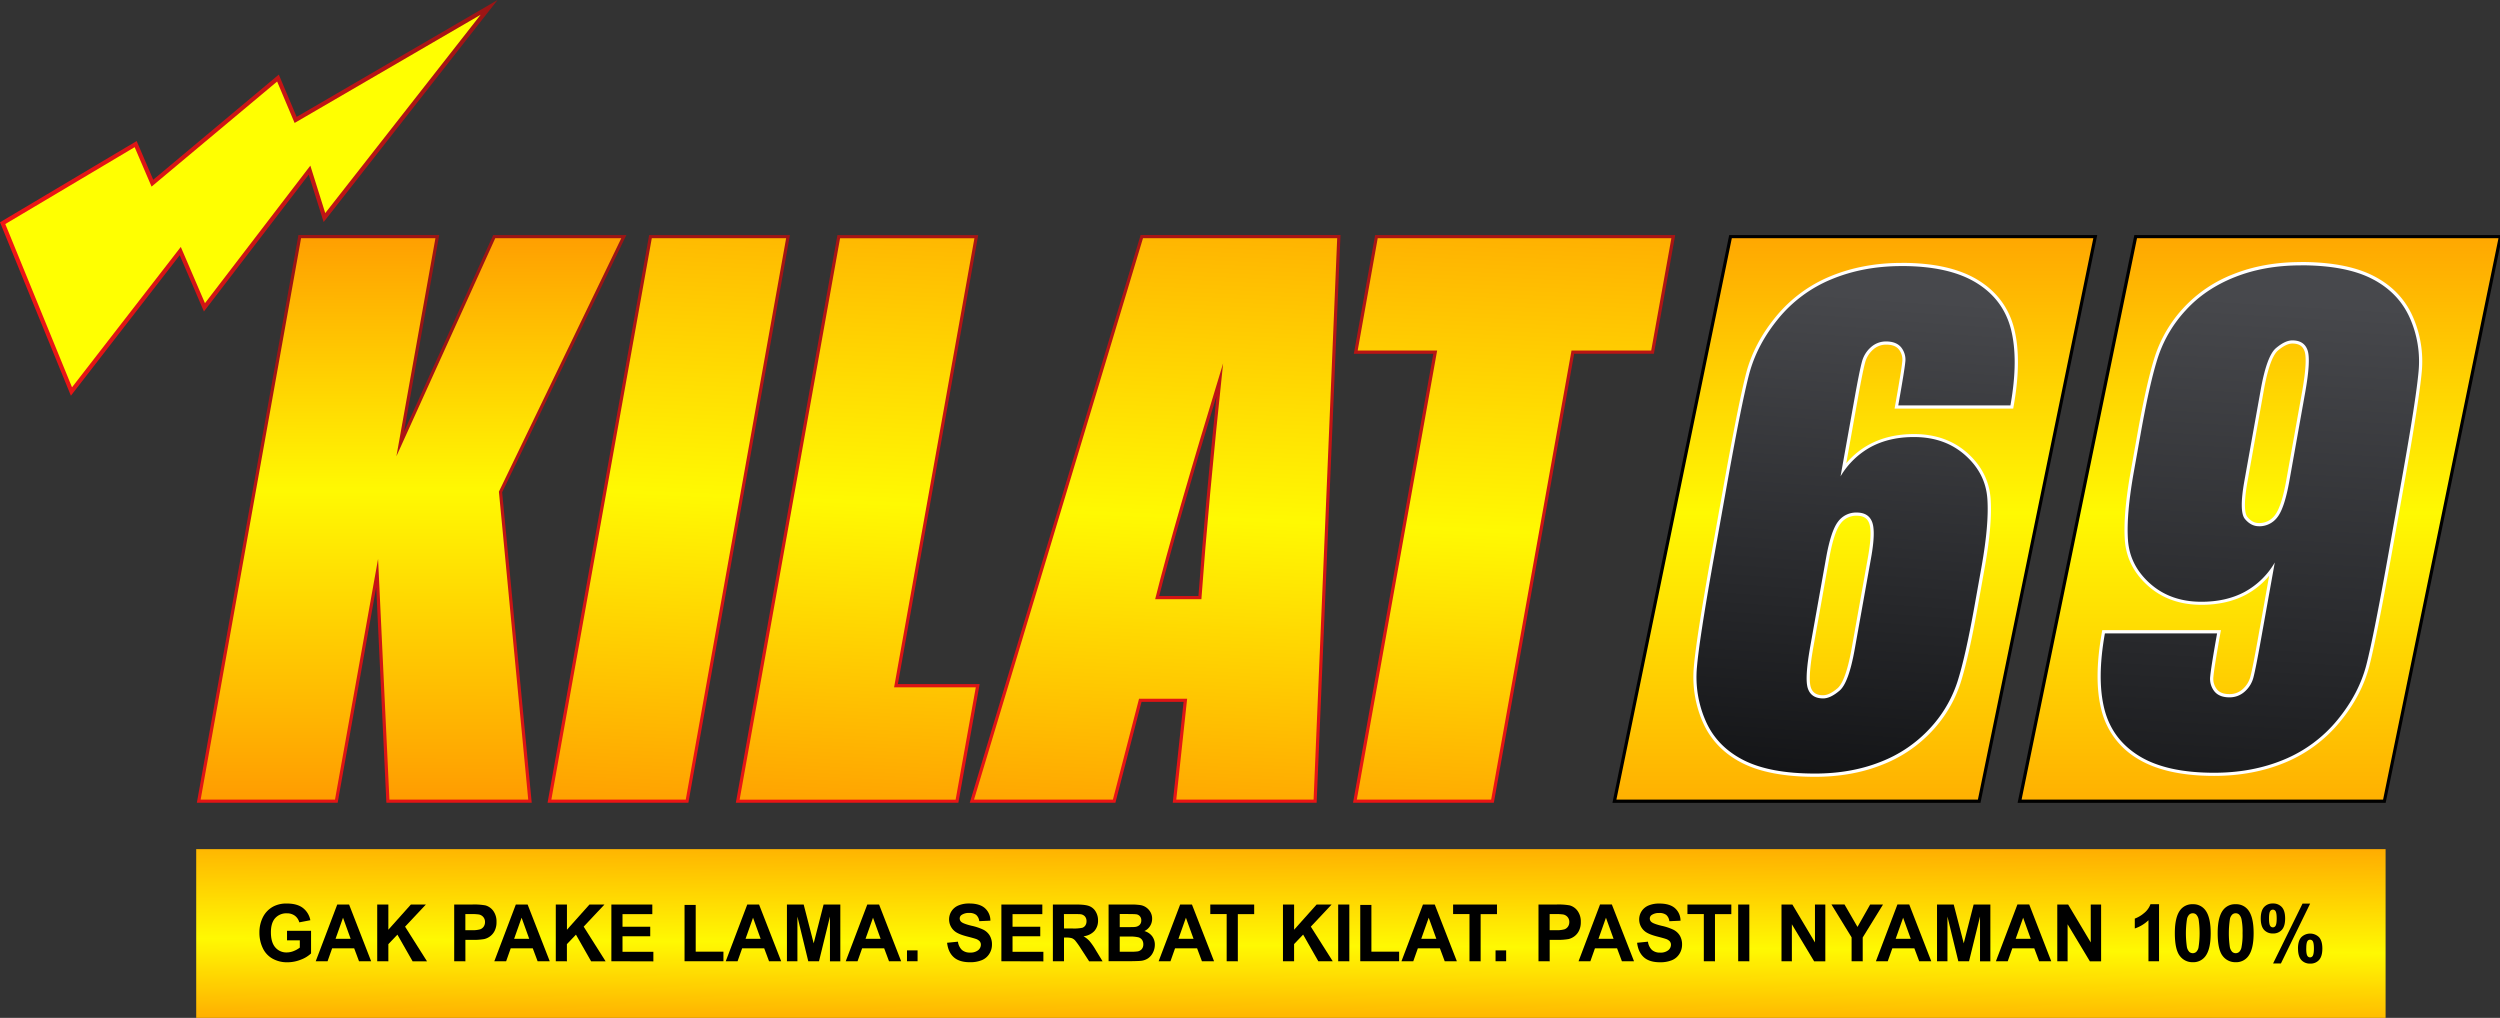
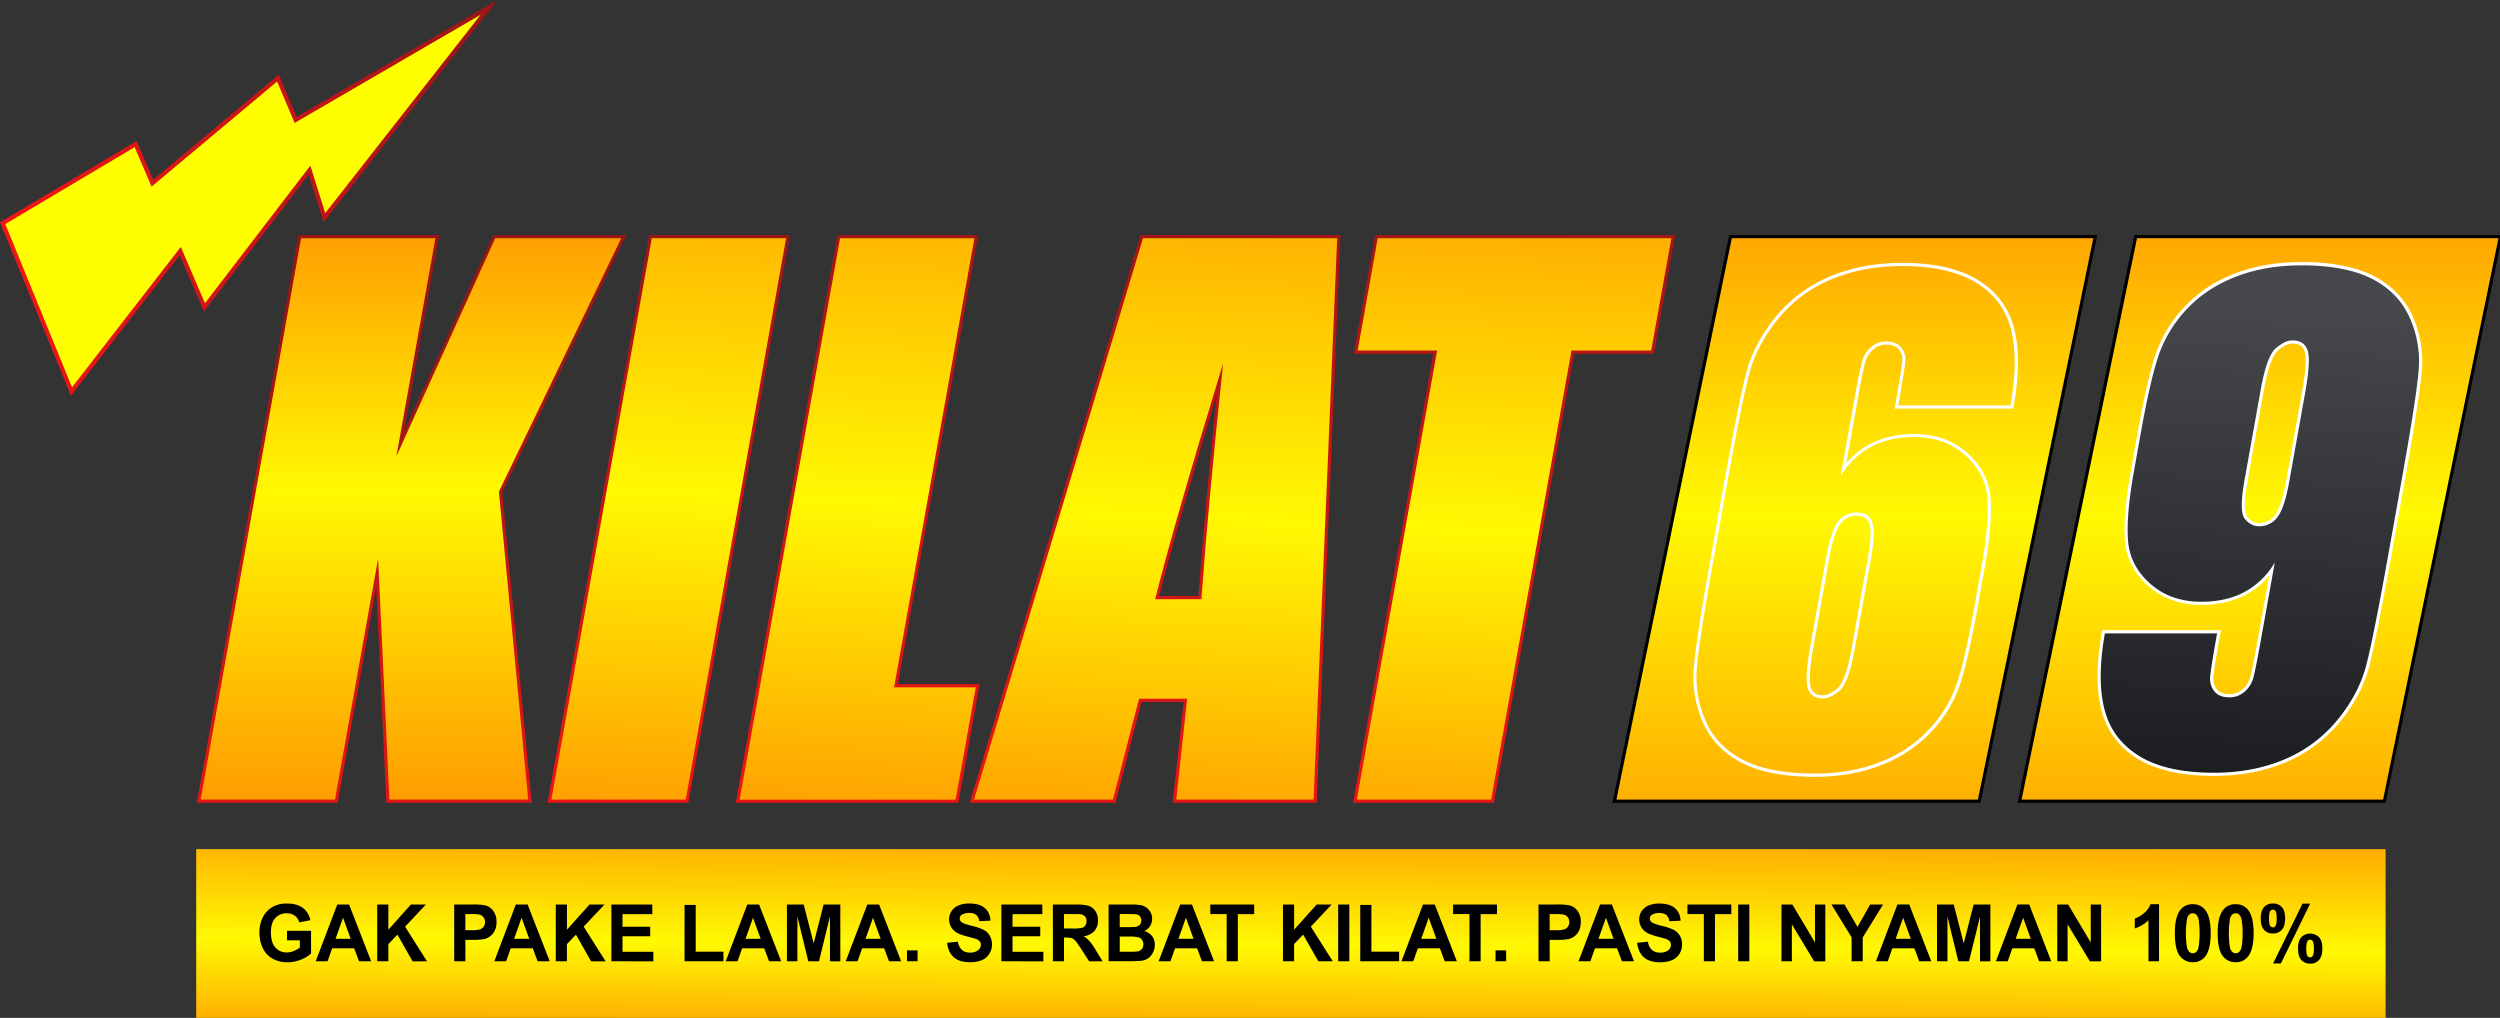
<svg xmlns="http://www.w3.org/2000/svg" xmlns:xlink="http://www.w3.org/1999/xlink" id="Layer_1" data-name="Layer 1" viewBox="0 0 1611.35 656.06">
  <rect x="0" y="0" width="1611.35" height="656.06" fill="#333333" stroke="none" />
  <defs>
    <style>.cls-1{fill:url(#linear-gradient);}.cls-2{fill:url(#linear-gradient-2);}.cls-3{fill:url(#linear-gradient-3);}.cls-4{fill:url(#linear-gradient-4);}.cls-5{fill:url(#linear-gradient-5);}.cls-6{fill:url(#linear-gradient-6);}.cls-7{fill:url(#linear-gradient-7);}.cls-8{fill:url(#linear-gradient-8);}.cls-9{fill:url(#linear-gradient-9);}.cls-10{fill:url(#linear-gradient-10);}.cls-11{fill:url(#linear-gradient-11);}.cls-12{fill:url(#linear-gradient-12);}.cls-13{fill:url(#linear-gradient-13);}.cls-14{fill:#fff;}.cls-15{fill:url(#linear-gradient-14);}.cls-16{fill:#ffff01;}.cls-17{fill:url(#linear-gradient-15);}.cls-18{fill:url(#linear-gradient-16);}</style>
    <linearGradient id="linear-gradient" x1="1195.52" y1="637.07" x2="1195.52" y2="69.22" gradientUnits="userSpaceOnUse">
      <stop offset="0" stop-color="#ff8100" />
      <stop offset="0.54" stop-color="#fff902" />
      <stop offset="1" stop-color="#ff8100" />
    </linearGradient>
    <linearGradient id="linear-gradient-2" x1="1456.66" y1="637.07" x2="1456.66" y2="69.22" xlink:href="#linear-gradient" />
    <linearGradient id="linear-gradient-3" x1="264.75" y1="573.37" x2="265.45" y2="97.97" xlink:href="#linear-gradient" />
    <linearGradient id="linear-gradient-4" x1="265.3" y1="593.79" x2="265.3" y2="214.27" gradientUnits="userSpaceOnUse">
      <stop offset="0" stop-color="#f21515" />
      <stop offset="0.69" stop-color="#bc1515" />
      <stop offset="1" stop-color="#9b1515" />
    </linearGradient>
    <linearGradient id="linear-gradient-5" x1="446.17" y1="-0.32" x2="419.5" y2="589.68" xlink:href="#linear-gradient" />
    <linearGradient id="linear-gradient-6" x1="431.04" y1="555.83" x2="431.04" y2="135.25" xlink:href="#linear-gradient-4" />
    <linearGradient id="linear-gradient-7" x1="574.25" y1="5.47" x2="547.57" y2="595.47" xlink:href="#linear-gradient" />
    <linearGradient id="linear-gradient-8" x1="552.69" y1="573.8" x2="553.4" y2="98.4" xlink:href="#linear-gradient-4" />
    <linearGradient id="linear-gradient-9" x1="759.76" y1="13.86" x2="733.08" y2="603.86" xlink:href="#linear-gradient" />
    <linearGradient id="linear-gradient-10" x1="744.17" y1="574.08" x2="744.88" y2="98.68" xlink:href="#linear-gradient-4" />
    <linearGradient id="linear-gradient-11" x1="983.67" y1="23.98" x2="957" y2="613.99" xlink:href="#linear-gradient" />
    <linearGradient id="linear-gradient-12" x1="975.55" y1="574.42" x2="976.25" y2="99.02" xlink:href="#linear-gradient-4" />
    <linearGradient id="linear-gradient-13" x1="1178.21" y1="585.06" x2="1206.39" y2="190.46" gradientUnits="userSpaceOnUse">
      <stop offset="0" stop-color="#060709" />
      <stop offset="1" stop-color="#47484c" />
    </linearGradient>
    <linearGradient id="linear-gradient-14" x1="1436.95" y1="657.47" x2="1465.13" y2="193.35" xlink:href="#linear-gradient-13" />
    <linearGradient id="linear-gradient-15" x1="0" y1="127.52" x2="320.7" y2="127.52" xlink:href="#linear-gradient-4" />
    <linearGradient id="linear-gradient-16" x1="831.24" y1="719.04" x2="832.82" y2="485.97" gradientUnits="userSpaceOnUse">
      <stop offset="0.11" stop-color="#ff8100" />
      <stop offset="0.47" stop-color="#fff902" />
      <stop offset="0.92" stop-color="#ff8100" />
    </linearGradient>
  </defs>
  <title>logo</title>
  <polygon class="cls-1" points="1040.54 516.39 1115.37 152.48 1350.5 152.48 1275.68 516.39 1040.54 516.39" />
  <path d="M1349.24,153.51l-74.4,361.85h-233l74.4-361.85h233m2.52-2H1114.53l-.34,1.63L1039.79,515l-.51,2.46h237.23l.34-1.63,74.4-361.86.51-2.46Z" />
  <polygon class="cls-2" points="1301.68 516.39 1376.5 152.48 1611.64 152.48 1536.81 516.39 1301.68 516.39" />
  <path d="M1610.38,153.51,1536,515.36h-233l74.4-361.85h233m2.51-2H1375.67l-.34,1.63L1300.93,515l-.51,2.46h237.23l.34-1.63,74.4-361.86.5-2.46Z" />
  <polygon class="cls-3" points="250.01 516.39 243.07 369.39 216.78 516.39 128.1 516.39 193.2 152.48 281.88 152.48 257.95 286.2 318.56 152.48 402.1 152.48 322.61 317.08 341.59 516.39 250.01 516.39" />
  <path class="cls-4" d="M400.46,153.51l-78.9,163.38,18.9,198.47H251l-7.32-155.11L215.92,515.36H129.33l64.73-361.85h86.59L255.5,294.09l63.72-140.58h81.24m3.27-2H317.9l-.55,1.2L260.41,278.31l22.26-124.44.43-2.41H192.34l-.3,1.69L127.31,515l-.43,2.41h90.76l.3-1.69,24.54-137.19,6.46,136.93.1,1.95h93.68l-.22-2.24-18.84-197.9L402.31,154.4l1.42-2.94Z" />
  <polygon class="cls-5" points="354.15 516.39 419.25 152.48 507.92 152.48 442.83 516.39 354.15 516.39" />
  <path class="cls-6" d="M506.7,153.51,442,515.36H355.38l64.73-361.85H506.7m2.45-2H418.39l-.3,1.69L353.36,515l-.43,2.41h90.76l.3-1.69,64.73-361.85.43-2.41Z" />
  <polygon class="cls-7" points="475.51 516.39 540.6 152.48 629.28 152.48 577.5 441.92 630.16 441.92 616.84 516.39 475.51 516.39" />
  <path class="cls-8" d="M628.06,153.51,576.28,443h52.66l-13,72.41H476.73l64.73-361.85h86.6m2.44-2H539.75l-.31,1.69L474.71,515l-.43,2.41H617.7l.3-1.69,13-72.41.43-2.41H578.73l51.34-287,.43-2.41Z" />
  <path class="cls-9" d="M757,516.39l7-65H735l-16.84,65h-91.7L736,152.48h127l-15.3,363.91ZM773.4,385.15c2.77-38.23,7.07-85.44,12.82-140.47C767,307.62,753.47,354.84,745.86,385.15Z" />
  <path class="cls-10" d="M861.87,153.51,846.66,515.36h-88.5l7-65h-31l-16.84,65H627.81l108.9-361.85H861.87m-73.52,80.68q-31.82,103.94-43.8,152h29.8q4.42-61.49,14-152M864,151.46H735.19l-.44,1.46L625.85,514.77l-.8,2.64h93.87l.4-1.53,16.44-63.51h27.11l-6.75,62.77-.24,2.27h92.74l.08-2,15.22-361.86.09-2.13ZM747.17,384.13c7.24-28.66,19.64-72,36.93-129-5.15,50.1-9.06,93.39-11.65,129Z" />
  <polygon class="cls-11" points="873.3 516.39 925.08 226.95 873.87 226.95 887.18 152.48 1078.5 152.48 1065.18 226.95 1013.76 226.95 961.98 516.39 873.3 516.39" />
  <path class="cls-12" d="M1077.27,153.51l-13,72.41H1012.9L961.12,515.36H874.53L926.3,225.92H875.09L888,153.51h189.23m2.45-2H886.33l-.3,1.69-13,72.41-.43,2.41h51.22L872.51,515l-.43,2.41h90.76l.3-1.69L1014.61,228H1066l.31-1.69,13-72.41.43-2.41Z" />
-   <path class="cls-13" d="M1169.81,499.59c-19.52,0-35.23-3-46.69-8.87s-19.83-14.56-24.68-25.68a71.36,71.36,0,0,1-5.72-35c1-12,4.67-35.66,10.87-70.3l7.79-43.56c6.68-37.33,11.72-62.65,15-75.23s9.71-24.93,19.06-36.28A88.49,88.49,0,0,1,1180.15,179c13.66-5.66,29-8.54,45.48-8.54,20.38,0,36.71,3.65,48.55,10.85s19.65,17.59,23,30.76,3.19,29.68-.34,49.44l-.15.84H1222.3l.21-1.2c2.6-14.53,4.12-23.83,4.5-27.64a11.58,11.58,0,0,0-2.35-8.87c-1.91-2.36-4.85-3.51-9-3.51a13.54,13.54,0,0,0-9.11,3.44,17.87,17.87,0,0,0-5.5,9c-1,3.85-2.64,11.74-4.73,23.45l-8.12,45.38a51.53,51.53,0,0,1,17.33-15.26c8-4.27,17.48-6.44,28.1-6.44,13.44,0,24.77,4,33.67,11.93s13.84,17.58,14.66,28.69c.8,10.93-.48,25.87-3.8,44.4l-4.48,25.09c-3.93,22-7.69,38.57-11.16,49.33a82.21,82.21,0,0,1-18,30.23,86,86,0,0,1-31.92,21.55C1199.9,497,1185.49,499.59,1169.81,499.59Zm26.87-168.21a13.39,13.39,0,0,0-11.26,5.53c-2.92,3.8-5.42,11.47-7.45,22.79l-10.19,57c-2.44,13.64-3,22.63-1.6,26.72,1.3,3.85,4.21,5.72,8.89,5.72,2.84,0,6.17-1.59,9.89-4.72s6.9-11.93,9.45-26.14L1205,359.34c2-10.91,2.2-18.45.75-22.41C1204.32,333.19,1201.37,331.38,1196.68,331.38Z" />
  <path class="cls-14" d="M1225.63,171.48q30.42,0,48,10.69t22.53,30.14q4.92,19.45-.36,49h-72.3q3.93-22,4.51-27.71a12.66,12.66,0,0,0-2.57-9.63c-2.11-2.59-5.36-3.89-9.78-3.89a14.46,14.46,0,0,0-9.78,3.7,18.77,18.77,0,0,0-5.82,9.53q-1.59,5.84-4.75,23.53l-9,50.17a51.47,51.47,0,0,1,19.67-19q11.87-6.31,27.62-6.32,19.86,0,33,11.67t14.32,28q1.18,16.33-3.78,44.14l-4.49,25.09q-5.91,33.06-11.13,49.2a80.76,80.76,0,0,1-17.78,29.85A84.59,84.59,0,0,1,1212.24,491q-19,7.59-42.43,7.58-29.18,0-46.22-8.75t-24.22-25.18a70.07,70.07,0,0,1-5.63-34.52q1.53-18.08,10.85-70.2l7.8-43.56q10-56.19,15-75.16t18.86-35.88a87.08,87.08,0,0,1,34.33-25.37q20.4-8.46,45.09-8.46m-50.56,278.66q4.65,0,10.55-5t9.79-26.74L1206,359.52q3-16.72.71-22.94t-10-6.23a14.47,14.47,0,0,0-12.07,5.93q-4.54,5.94-7.65,23.24l-10.19,57q-3.72,20.81-1.56,27.22t9.86,6.42m50.56-280.71c-16.66,0-32.09,2.9-45.87,8.61a89.4,89.4,0,0,0-35.13,26c-9.45,11.46-15.93,23.8-19.26,36.67-3.27,12.62-8.32,38-15,75.31l-7.79,43.56c-6.2,34.66-9.86,58.35-10.88,70.39a72.43,72.43,0,0,0,5.8,35.51c5,11.35,13.41,20.16,25.16,26.19,11.6,5.95,27.46,9,47.15,9,15.81,0,30.35-2.6,43.19-7.73a86.94,86.94,0,0,0,32.29-21.81,83.14,83.14,0,0,0,18.22-30.6c3.49-10.81,7.26-27.46,11.19-49.47l4.49-25.09c3.33-18.61,4.61-33.64,3.81-44.65-.84-11.39-5.88-21.28-15-29.39s-20.65-12.18-34.35-12.18c-10.79,0-20.4,2.21-28.58,6.56A51.35,51.35,0,0,0,1190,298.56l7.4-41.35c2.09-11.69,3.67-19.54,4.7-23.36a16.78,16.78,0,0,1,5.19-8.52,12.41,12.41,0,0,1,8.44-3.19c3.8,0,6.48,1,8.19,3.13a10.63,10.63,0,0,1,2.12,8.13c-.38,3.78-1.89,13-4.48,27.56l-.44,2.41h76.47l.3-1.69c3.56-19.9,3.67-36.68.32-49.87-3.41-13.44-11.3-24-23.45-31.39s-28.51-11-49.08-11Zm-50.56,278.66c-4.25,0-6.76-1.59-7.92-5-.91-2.7-1.36-9.43,1.64-26.21l10.19-57c2-11.15,4.44-18.67,7.26-22.35a12.4,12.4,0,0,1,10.44-5.13c4.27,0,6.83,1.55,8.06,4.88,1,2.61,1.59,8.52-.8,21.88l-10.54,58.92c-3.11,17.4-6.67,23.49-9.1,25.54-3.53,3-6.64,4.47-9.23,4.47Z" />
  <path class="cls-15" d="M1427.09,499.1c-20.49,0-36.85-3.65-48.63-10.85a49.48,49.48,0,0,1-23-30.76c-3.37-13-3.29-29.67.25-49.44l.15-.84h74.38l-.21,1.2c-2.61,14.56-4.09,23.85-4.41,27.62a11.79,11.79,0,0,0,2.44,8.89c1.91,2.37,4.84,3.52,9,3.52a13.34,13.34,0,0,0,9.12-3.45,17.4,17.4,0,0,0,5.41-9c1-3.86,2.55-11.76,4.64-23.45l8.1-45.29a50.16,50.16,0,0,1-17.13,15.16c-8,4.27-17.54,6.44-28.28,6.44-13.44,0-24.77-4-33.67-11.93s-13.85-17.58-14.66-28.69c-.8-10.92.48-25.86,3.8-44.4l4.48-25.08c3.93-22,7.72-38.58,11.25-49.34a83.76,83.76,0,0,1,18-30.22A85,85,0,0,1,1440,177.62c12.78-5.08,27.21-7.65,42.9-7.65,19.4,0,35,3,46.51,8.86s19.86,14.56,24.77,25.68a70.07,70.07,0,0,1,5.72,35c-1.08,12-4.75,35.62-10.92,70.1l-7.83,43.75c-6.67,37.3-11.68,62.62-14.89,75.23s-9.65,24.94-19.06,36.28a89.26,89.26,0,0,1-34.73,25.67C1458.89,496.23,1443.62,499.1,1427.09,499.1Zm50.39-278.66c-2.84,0-6.17,1.58-9.89,4.71s-6.9,11.93-9.45,26.14l-10.54,58.92c-2.86,16-1.5,21.7.14,23.66,2.42,2.9,5.08,4.31,8.13,4.31a13.38,13.38,0,0,0,11.26-5.54c2.92-3.8,5.42-11.47,7.45-22.79l10.19-57c2.44-13.63,3-22.62,1.6-26.72C1485.07,222.31,1482.16,220.44,1477.48,220.44Z" />
  <path class="cls-14" d="M1482.92,171q29,0,46,8.75t24.31,25.18a68.87,68.87,0,0,1,5.63,34.52q-1.62,18.09-10.91,70l-7.83,43.75q-10,56.21-14.87,75.16t-18.86,35.88a87.82,87.82,0,0,1-34.34,25.38q-20.29,8.46-45,8.45-30.6,0-48.1-10.69t-22.53-30.14q-5-19.44.27-49H1429q-3.93,22-4.42,27.71a12.93,12.93,0,0,0,2.66,9.63q3.15,3.9,9.77,3.89a14.44,14.44,0,0,0,9.79-3.7,18.21,18.21,0,0,0,5.73-9.52q1.49-5.83,4.66-23.53l9-50.18a50.21,50.21,0,0,1-19.49,19q-11.88,6.33-27.8,6.32-19.86,0-33-11.66t-14.32-28q-1.18-16.33,3.78-44.14l4.49-25.08q5.91-33.06,11.22-49.2a82.27,82.27,0,0,1,17.78-29.85q12.47-13.71,31.54-21.3t42.52-7.58M1455.87,339.2a14.47,14.47,0,0,0,12.07-5.93q4.55-5.92,7.65-23.24l10.19-57q3.72-20.81,1.56-27.22t-9.86-6.42q-4.65,0-10.55,5t-9.8,26.74L1446.59,310q-3.54,19.83.36,24.5t8.92,4.67m27.05-170.26c-15.82,0-30.38,2.6-43.27,7.73a86.07,86.07,0,0,0-32.31,21.82,84.8,84.8,0,0,0-18.21,30.59c-3.55,10.8-7.34,27.45-11.29,49.48l-4.48,25.08c-3.33,18.63-4.62,33.65-3.81,44.65.83,11.39,5.88,21.28,15,29.39s20.65,12.18,34.35,12.18c10.91,0,20.59-2.2,28.76-6.56a50.14,50.14,0,0,0,14.91-12.17l-7.37,41.22c-2.09,11.67-3.64,19.53-4.62,23.38a16.21,16.21,0,0,1-5.09,8.49,12.37,12.37,0,0,1-8.45,3.19c-3.8,0-6.47-1-8.18-3.13a10.88,10.88,0,0,1-2.21-8.16c.32-3.74,1.8-13,4.39-27.53l.44-2.41H1355l-.3,1.69c-3.56,19.91-3.64,36.69-.23,49.88a50.53,50.53,0,0,0,23.44,31.38c11.94,7.29,28.49,11,49.17,11,16.66,0,32.07-2.9,45.79-8.61a90.49,90.49,0,0,0,35.13-26c9.5-11.46,16-23.8,19.26-36.68,3.22-12.64,8.23-38,14.91-75.31l7.83-43.75c6.17-34.51,9.85-58.13,10.93-70.19a71.12,71.12,0,0,0-5.8-35.52c-5-11.35-13.51-20.16-25.25-26.18s-27.41-9-47-9Zm-27.05,168.21c-2.73,0-5.13-1.29-7.34-3.93-1.24-1.47-2.86-6.39.08-22.83l10.54-58.92c3.11-17.4,6.67-23.49,9.1-25.53,3.53-3,6.64-4.48,9.23-4.48,4.24,0,6.76,1.6,7.92,5,.91,2.7,1.36,9.44-1.64,26.21l-10.19,57c-2,11.16-4.44,18.68-7.26,22.35a12.4,12.4,0,0,1-10.44,5.13Z" />
  <polygon class="cls-16" points="1.71 143.84 46.07 252.34 116.21 161.82 131.8 198.09 199.54 109.67 209.13 140.24 315.24 4.76 190.54 77.29 179.16 50.32 98.23 118.06 87.44 92.88 1.71 143.84" />
  <path class="cls-17" d="M45.7,255.05,0,143.26,88.08,90.91l10.68,24.92,80.93-67.75L191.2,75.33,320.7,0,208.6,143.12,199,112.58l-67.56,88.19-15.59-36.28ZM3.42,144.41l43,105.22,70.11-90.48,15.58,36.26,67.92-88.66,9.6,30.6L309.78,9.51,189.89,79.25l-11.27-26.7L97.69,120.28,86.79,94.85Z" />
  <rect class="cls-18" x="126.46" y="547.31" width="1411.15" height="108.75" />
  <path d="M185,606.1v-6.16h15.49v14.58a19.42,19.42,0,0,1-6.54,4,23.25,23.25,0,0,1-8.68,1.71,19,19,0,0,1-9.73-2.41,15.09,15.09,0,0,1-6.24-6.89,22.62,22.62,0,0,1-2.09-9.74A21.56,21.56,0,0,1,169.54,591a15.87,15.87,0,0,1,6.82-6.82,18,18,0,0,1,8.52-1.82q6.63,0,10.36,2.86a13,13,0,0,1,4.79,7.9l-7.13,1.37a7.82,7.82,0,0,0-2.83-4.26,8.48,8.48,0,0,0-5.19-1.56,9.61,9.61,0,0,0-7.49,3.08q-2.77,3.06-2.78,9.11,0,6.51,2.82,9.77a9.3,9.3,0,0,0,7.38,3.26,12.06,12.06,0,0,0,4.53-.92,15.5,15.5,0,0,0,3.9-2.2V606.1Z" />
  <path d="M239.22,619.56H231.4l-3.11-8.31H214.07l-2.94,8.31H203.5L217.37,583H225ZM226,605.08l-4.91-13.58-4.8,13.58Z" />
  <path d="M243.13,619.56V583h7.18v16.25L264.83,583h9.67l-13.41,14.26,14.13,22.34h-9.29l-9.79-17.18-5.83,6.12v11.06Z" />
  <path d="M292.75,619.56V583h11.54a41,41,0,0,1,8.54.55,9.4,9.4,0,0,1,5.13,3.58,11.64,11.64,0,0,1,2.06,7.13,12.26,12.26,0,0,1-1.19,5.67,9.9,9.9,0,0,1-3,3.6,10.24,10.24,0,0,1-3.73,1.74,40,40,0,0,1-7.45.52h-4.69v13.81Zm7.19-30.41v10.39h3.93a17.88,17.88,0,0,0,5.69-.58,4.74,4.74,0,0,0,2.24-1.79,5.06,5.06,0,0,0,.81-2.85,4.79,4.79,0,0,0-1.14-3.29,4.92,4.92,0,0,0-2.89-1.63,34.37,34.37,0,0,0-5.17-.25Z" />
  <path d="M354.33,619.56h-7.82l-3.11-8.31H329.17l-2.94,8.31h-7.62L332.47,583h7.6Zm-13.24-14.48-4.9-13.58-4.81,13.58Z" />
-   <path d="M358.23,619.56V583h7.19v16.25L379.94,583h9.66l-13.4,14.26,14.13,22.34H381l-9.78-17.18-5.83,6.12v11.06Z" />
+   <path d="M358.23,619.56V583h7.19v16.25L379.94,583h9.66l-13.4,14.26,14.13,22.34H381l-9.78-17.18-5.83,6.12v11.06" />
  <path d="M394.05,619.56V583h26.39v6.19H401.23v8.12H419.1v6.16H401.23v10h19.89v6.17Z" />
  <path d="M441.22,619.56v-36.3h7.19v30.13h17.87v6.17Z" />
  <path d="M503.5,619.56h-7.82l-3.11-8.31H478.34l-2.94,8.31h-7.62L481.64,583h7.6Zm-13.24-14.48-4.9-13.58-4.81,13.58Z" />
  <path d="M507.21,619.56V583H518l6.45,25,6.39-25h10.78v36.6h-6.68V590.75l-7.06,28.81h-6.92l-7-28.81v28.81Z" />
  <path d="M580.82,619.56H573l-3.11-8.31H555.67l-2.94,8.31h-7.62L559,583h7.6Zm-13.23-14.48-4.9-13.58-4.81,13.58Z" />
  <path d="M584.59,619.56v-7h6.82v7Z" />
  <path d="M610.44,607.65l7-.7a8.85,8.85,0,0,0,2.56,5.32,7.6,7.6,0,0,0,5.21,1.7,7.9,7.9,0,0,0,5.23-1.51,4.56,4.56,0,0,0,1.76-3.54,3.43,3.43,0,0,0-.74-2.21,6,6,0,0,0-2.59-1.58q-1.26-.45-5.75-1.6c-3.85-1-6.56-2.19-8.11-3.62a9.8,9.8,0,0,1-1.74-12.59,9.74,9.74,0,0,1,4.45-3.71,17.3,17.3,0,0,1,7-1.27q6.71,0,10.09,3a10.76,10.76,0,0,1,3.55,8.06l-7.18.33a6.36,6.36,0,0,0-2-4.06,7.12,7.12,0,0,0-4.55-1.24,8.07,8.07,0,0,0-4.91,1.33,2.68,2.68,0,0,0-1.14,2.27,2.83,2.83,0,0,0,1.07,2.22q1.37,1.17,6.6,2.45a34,34,0,0,1,7.76,2.63,10.06,10.06,0,0,1,3.93,3.72,11.09,11.09,0,0,1,1.42,5.83,10.92,10.92,0,0,1-1.7,5.89,10.23,10.23,0,0,1-4.8,4.08,19.69,19.69,0,0,1-7.75,1.34q-6.75,0-10.36-3.21T610.44,607.65Z" />
  <path d="M645.43,619.56V583h26.39v6.19h-19.2v8.12h17.87v6.16H652.62v10H672.5v6.17Z" />
  <path d="M678.62,619.56V583h15.12c3.81,0,6.57.33,8.3,1a8.29,8.29,0,0,1,4.14,3.51,10.8,10.8,0,0,1,1.55,5.76,9.91,9.91,0,0,1-2.36,6.8,11.19,11.19,0,0,1-7,3.39,16.5,16.5,0,0,1,3.85,3.07,40.81,40.81,0,0,1,4.09,5.94l4.35,7.14H702l-5.19-8a52.32,52.32,0,0,0-3.79-5.37,5.6,5.6,0,0,0-2.16-1.53,11.71,11.71,0,0,0-3.62-.41h-1.45v15.28Zm7.19-21.12h5.31a26.7,26.7,0,0,0,6.46-.45,3.87,3.87,0,0,0,2-1.55,4.88,4.88,0,0,0,.72-2.74,4.54,4.54,0,0,0-1-3,4.42,4.42,0,0,0-2.71-1.43c-.58-.08-2.33-.13-5.25-.13h-5.6Z" />
  <path d="M714.53,583h14.23a38.85,38.85,0,0,1,6.3.37,9,9,0,0,1,3.71,1.51,9.29,9.29,0,0,1,2.73,3,8.46,8.46,0,0,1,1.09,4.28,8.67,8.67,0,0,1-1.34,4.72,8.4,8.4,0,0,1-3.66,3.22,9.35,9.35,0,0,1,5,3.32,9,9,0,0,1,1.75,5.52,11,11,0,0,1-1.13,4.85,9.66,9.66,0,0,1-3.08,3.77,10,10,0,0,1-4.82,1.74q-1.8.2-8.67.25H714.53Zm7.18,6.09v8.47h4.71c2.8,0,4.54,0,5.22-.13a4.75,4.75,0,0,0,2.91-1.31,3.94,3.94,0,0,0,1.05-2.86,3.74,3.74,0,0,0-3.62-4c-.71-.08-2.76-.13-6.14-.13Zm0,14.56v9.78h6.66a31.89,31.89,0,0,0,4.93-.22,4.49,4.49,0,0,0,2.61-1.46,4.59,4.59,0,0,0,1-3.11,5,5,0,0,0-.77-2.8,4.45,4.45,0,0,0-2.25-1.67,23.78,23.78,0,0,0-6.37-.52Z" />
  <path d="M782.51,619.56h-7.82l-3.11-8.31H757.36l-2.94,8.31h-7.63L760.66,583h7.6Zm-13.23-14.48-4.91-13.58-4.8,13.58Z" />
  <path d="M790.64,619.56V589.15H780.08V583h28.29v6.19H797.83v30.41Z" />
  <path d="M826.92,619.56V583h7.18v16.25L848.62,583h9.66l-13.4,14.26L859,619.56h-9.3l-9.78-17.18-5.83,6.12v11.06Z" />
  <path d="M862.51,619.56V583h7.18v36.6Z" />
  <path d="M876.74,619.56v-36.3h7.18v30.13h17.87v6.17Z" />
  <path d="M939,619.56h-7.82l-3.1-8.31H913.86l-2.94,8.31H903.3L917.16,583h7.6Zm-13.23-14.48-4.91-13.58-4.8,13.58Z" />
  <path d="M947.14,619.56V589.15H936.58V583h28.29v6.19H954.33v30.41Z" />
  <path d="M963.94,619.56v-7h6.83v7Z" />
  <path d="M991.62,619.56V583h11.54a41.07,41.07,0,0,1,8.54.55,9.34,9.34,0,0,1,5.12,3.58,11.58,11.58,0,0,1,2.07,7.13,12.26,12.26,0,0,1-1.19,5.67,9.9,9.9,0,0,1-3,3.6,10.24,10.24,0,0,1-3.73,1.74,40,40,0,0,1-7.45.52h-4.69v13.81Zm7.19-30.41v10.39h3.93a17.81,17.81,0,0,0,5.68-.58,4.72,4.72,0,0,0,2.25-1.79,5.06,5.06,0,0,0,.81-2.85,4.79,4.79,0,0,0-1.14-3.29,4.92,4.92,0,0,0-2.89-1.63,34.47,34.47,0,0,0-5.17-.25Z" />
  <path d="M1053.19,619.56h-7.81l-3.11-8.31H1028l-2.94,8.31h-7.62l13.86-36.6h7.6ZM1040,605.08l-4.9-13.58-4.81,13.58Z" />
  <path d="M1055.18,607.65l7-.7a8.85,8.85,0,0,0,2.56,5.32A7.62,7.62,0,0,0,1070,614a7.88,7.88,0,0,0,5.23-1.51,4.56,4.56,0,0,0,1.76-3.54,3.43,3.43,0,0,0-.74-2.21,6,6,0,0,0-2.59-1.58q-1.26-.45-5.75-1.6c-3.85-1-6.56-2.19-8.11-3.62a9.8,9.8,0,0,1-1.74-12.59,9.74,9.74,0,0,1,4.45-3.71,17.34,17.34,0,0,1,7-1.27q6.7,0,10.09,3a10.8,10.8,0,0,1,3.56,8.06l-7.19.33a6.36,6.36,0,0,0-2-4.06,7.12,7.12,0,0,0-4.55-1.24,8.09,8.09,0,0,0-4.91,1.33,2.68,2.68,0,0,0-1.14,2.27,2.83,2.83,0,0,0,1.07,2.22q1.36,1.17,6.6,2.45a34,34,0,0,1,7.76,2.63,10.16,10.16,0,0,1,3.94,3.72,11.19,11.19,0,0,1,1.42,5.83,11,11,0,0,1-1.7,5.89,10.3,10.3,0,0,1-4.81,4.08,19.66,19.66,0,0,1-7.75,1.34q-6.75,0-10.36-3.21T1055.18,607.65Z" />
  <path d="M1098.18,619.56V589.15h-10.56V583h28.29v6.19h-10.54v30.41Z" />
  <path d="M1120.33,619.56V583h7.18v36.6Z" />
  <path d="M1148.25,619.56V583h7l14.57,24.44V583h6.67v36.6h-7.21l-14.35-23.87v23.87Z" />
  <path d="M1193.43,619.56v-15.4l-13-21.2h8.43l8.37,14.48L1205.4,583h8.28l-13.09,21.25v15.35Z" />
  <path d="M1244.78,619.56H1237l-3.11-8.31h-14.22l-2.94,8.31h-7.63l13.87-36.6h7.6Zm-13.23-14.48-4.91-13.58-4.8,13.58Z" />
  <path d="M1248.49,619.56V583h10.76l6.46,25,6.38-25h10.78v36.6h-6.67V590.75l-7.07,28.81h-6.92l-7-28.81v28.81Z" />
  <path d="M1322.11,619.56h-7.82l-3.11-8.31H1297l-2.93,8.31h-7.63l13.87-36.6h7.6Zm-13.23-14.48L1304,591.5l-4.81,13.58Z" />
  <path d="M1326,619.56V583h7l14.57,24.44V583h6.68v36.6H1347l-14.35-23.87v23.87Z" />
  <path d="M1391.59,619.56h-6.82V593.12a23.36,23.36,0,0,1-8.81,5.32v-6.37a19.43,19.43,0,0,0,5.8-3.4,13,13,0,0,0,4.3-5.86h5.53Z" />
  <path d="M1413.32,582.81a9.63,9.63,0,0,1,8.09,3.8q3.46,4.49,3.47,14.9t-3.5,14.93a9.6,9.6,0,0,1-8.06,3.74,10.09,10.09,0,0,1-8.37-4.1q-3.18-4.11-3.18-14.64,0-10.34,3.49-14.88A9.61,9.61,0,0,1,1413.32,582.81Zm0,5.82a3.37,3.37,0,0,0-2.21.81,5.49,5.49,0,0,0-1.5,2.91,60.44,60.44,0,0,0-.07,18,6.29,6.29,0,0,0,1.59,3.21,3.39,3.39,0,0,0,4.4,0,5.5,5.5,0,0,0,1.51-2.9,61.2,61.2,0,0,0,.07-18,6.38,6.38,0,0,0-1.59-3.22A3.31,3.31,0,0,0,1413.32,588.63Z" />
  <path d="M1441,582.81a9.62,9.62,0,0,1,8.08,3.8q3.48,4.49,3.47,14.9T1449,616.44a9.63,9.63,0,0,1-8.06,3.74,10.1,10.1,0,0,1-8.38-4.1q-3.18-4.11-3.18-14.64,0-10.34,3.5-14.88A9.59,9.59,0,0,1,1441,582.81Zm0,5.82a3.33,3.33,0,0,0-2.21.81,5.5,5.5,0,0,0-1.51,2.91,61.34,61.34,0,0,0-.07,18,6.29,6.29,0,0,0,1.59,3.21,3.41,3.41,0,0,0,4.41,0,5.5,5.5,0,0,0,1.5-2.9,40.79,40.79,0,0,0,.71-9.14,40.21,40.21,0,0,0-.64-8.85,6.38,6.38,0,0,0-1.59-3.22A3.3,3.3,0,0,0,1441,588.63Z" />
  <path d="M1457.15,592q0-4.92,2.1-7.29a7.21,7.21,0,0,1,5.69-2.37,7.4,7.4,0,0,1,5.82,2.36q2.1,2.35,2.1,7.3t-2.1,7.29a7.23,7.23,0,0,1-5.7,2.37,7.39,7.39,0,0,1-5.81-2.36C1457.85,597.73,1457.15,595.29,1457.15,592Zm5.31,0c0,2.38.27,4,.8,4.79a2,2,0,0,0,3.38,0c.52-.81.78-2.41.78-4.79s-.26-4-.78-4.77a2,2,0,0,0-3.38,0C1462.73,588,1462.46,589.57,1462.46,592Zm7.68,29h-5.05l19-38.61h4.9Zm11-9.61q0-4.9,2.1-7.28a8.15,8.15,0,0,1,11.51,0q2.1,2.37,2.1,7.28t-2.1,7.32a7.23,7.23,0,0,1-5.7,2.37,7.37,7.37,0,0,1-5.81-2.37Q1481.16,616.29,1481.16,611.34Zm5.32,0c0,2.38.26,4,.8,4.77a2,2,0,0,0,3.35,0c.53-.81.8-2.41.8-4.79s-.26-4-.78-4.79a1.93,1.93,0,0,0-1.7-.9,1.87,1.87,0,0,0-1.67.9C1486.74,607.34,1486.48,608.94,1486.48,611.32Z" />
</svg>